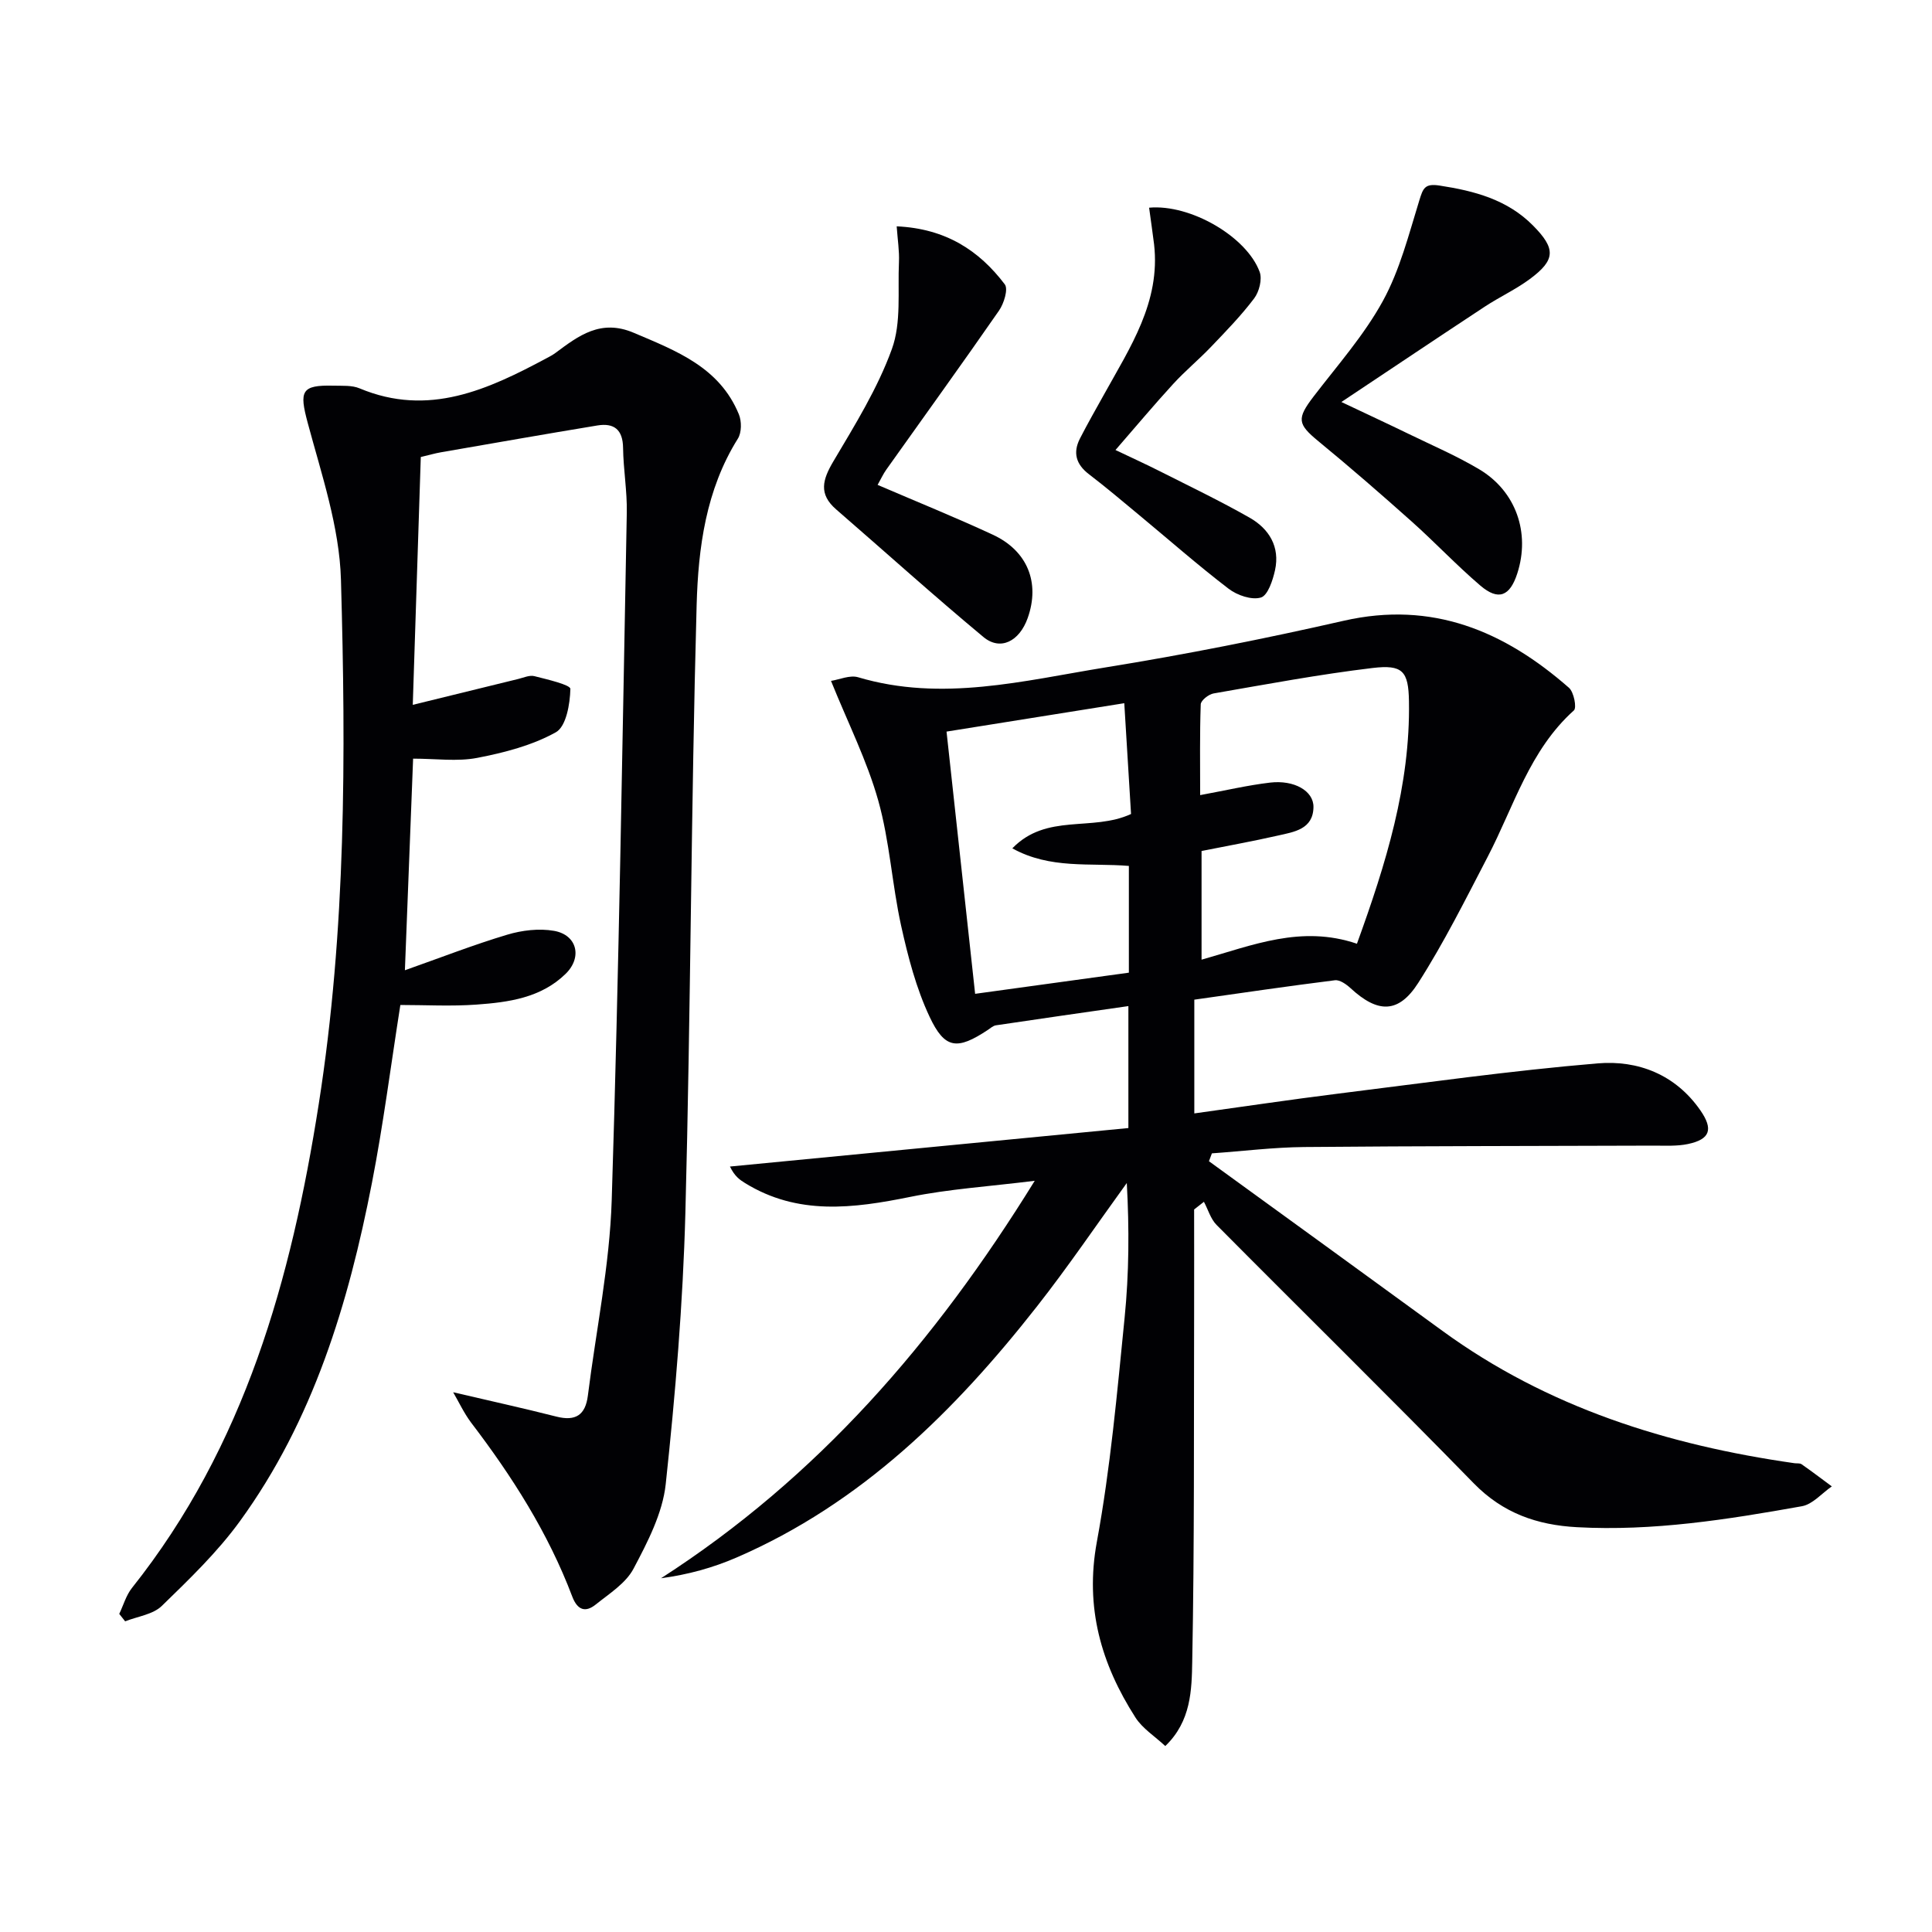
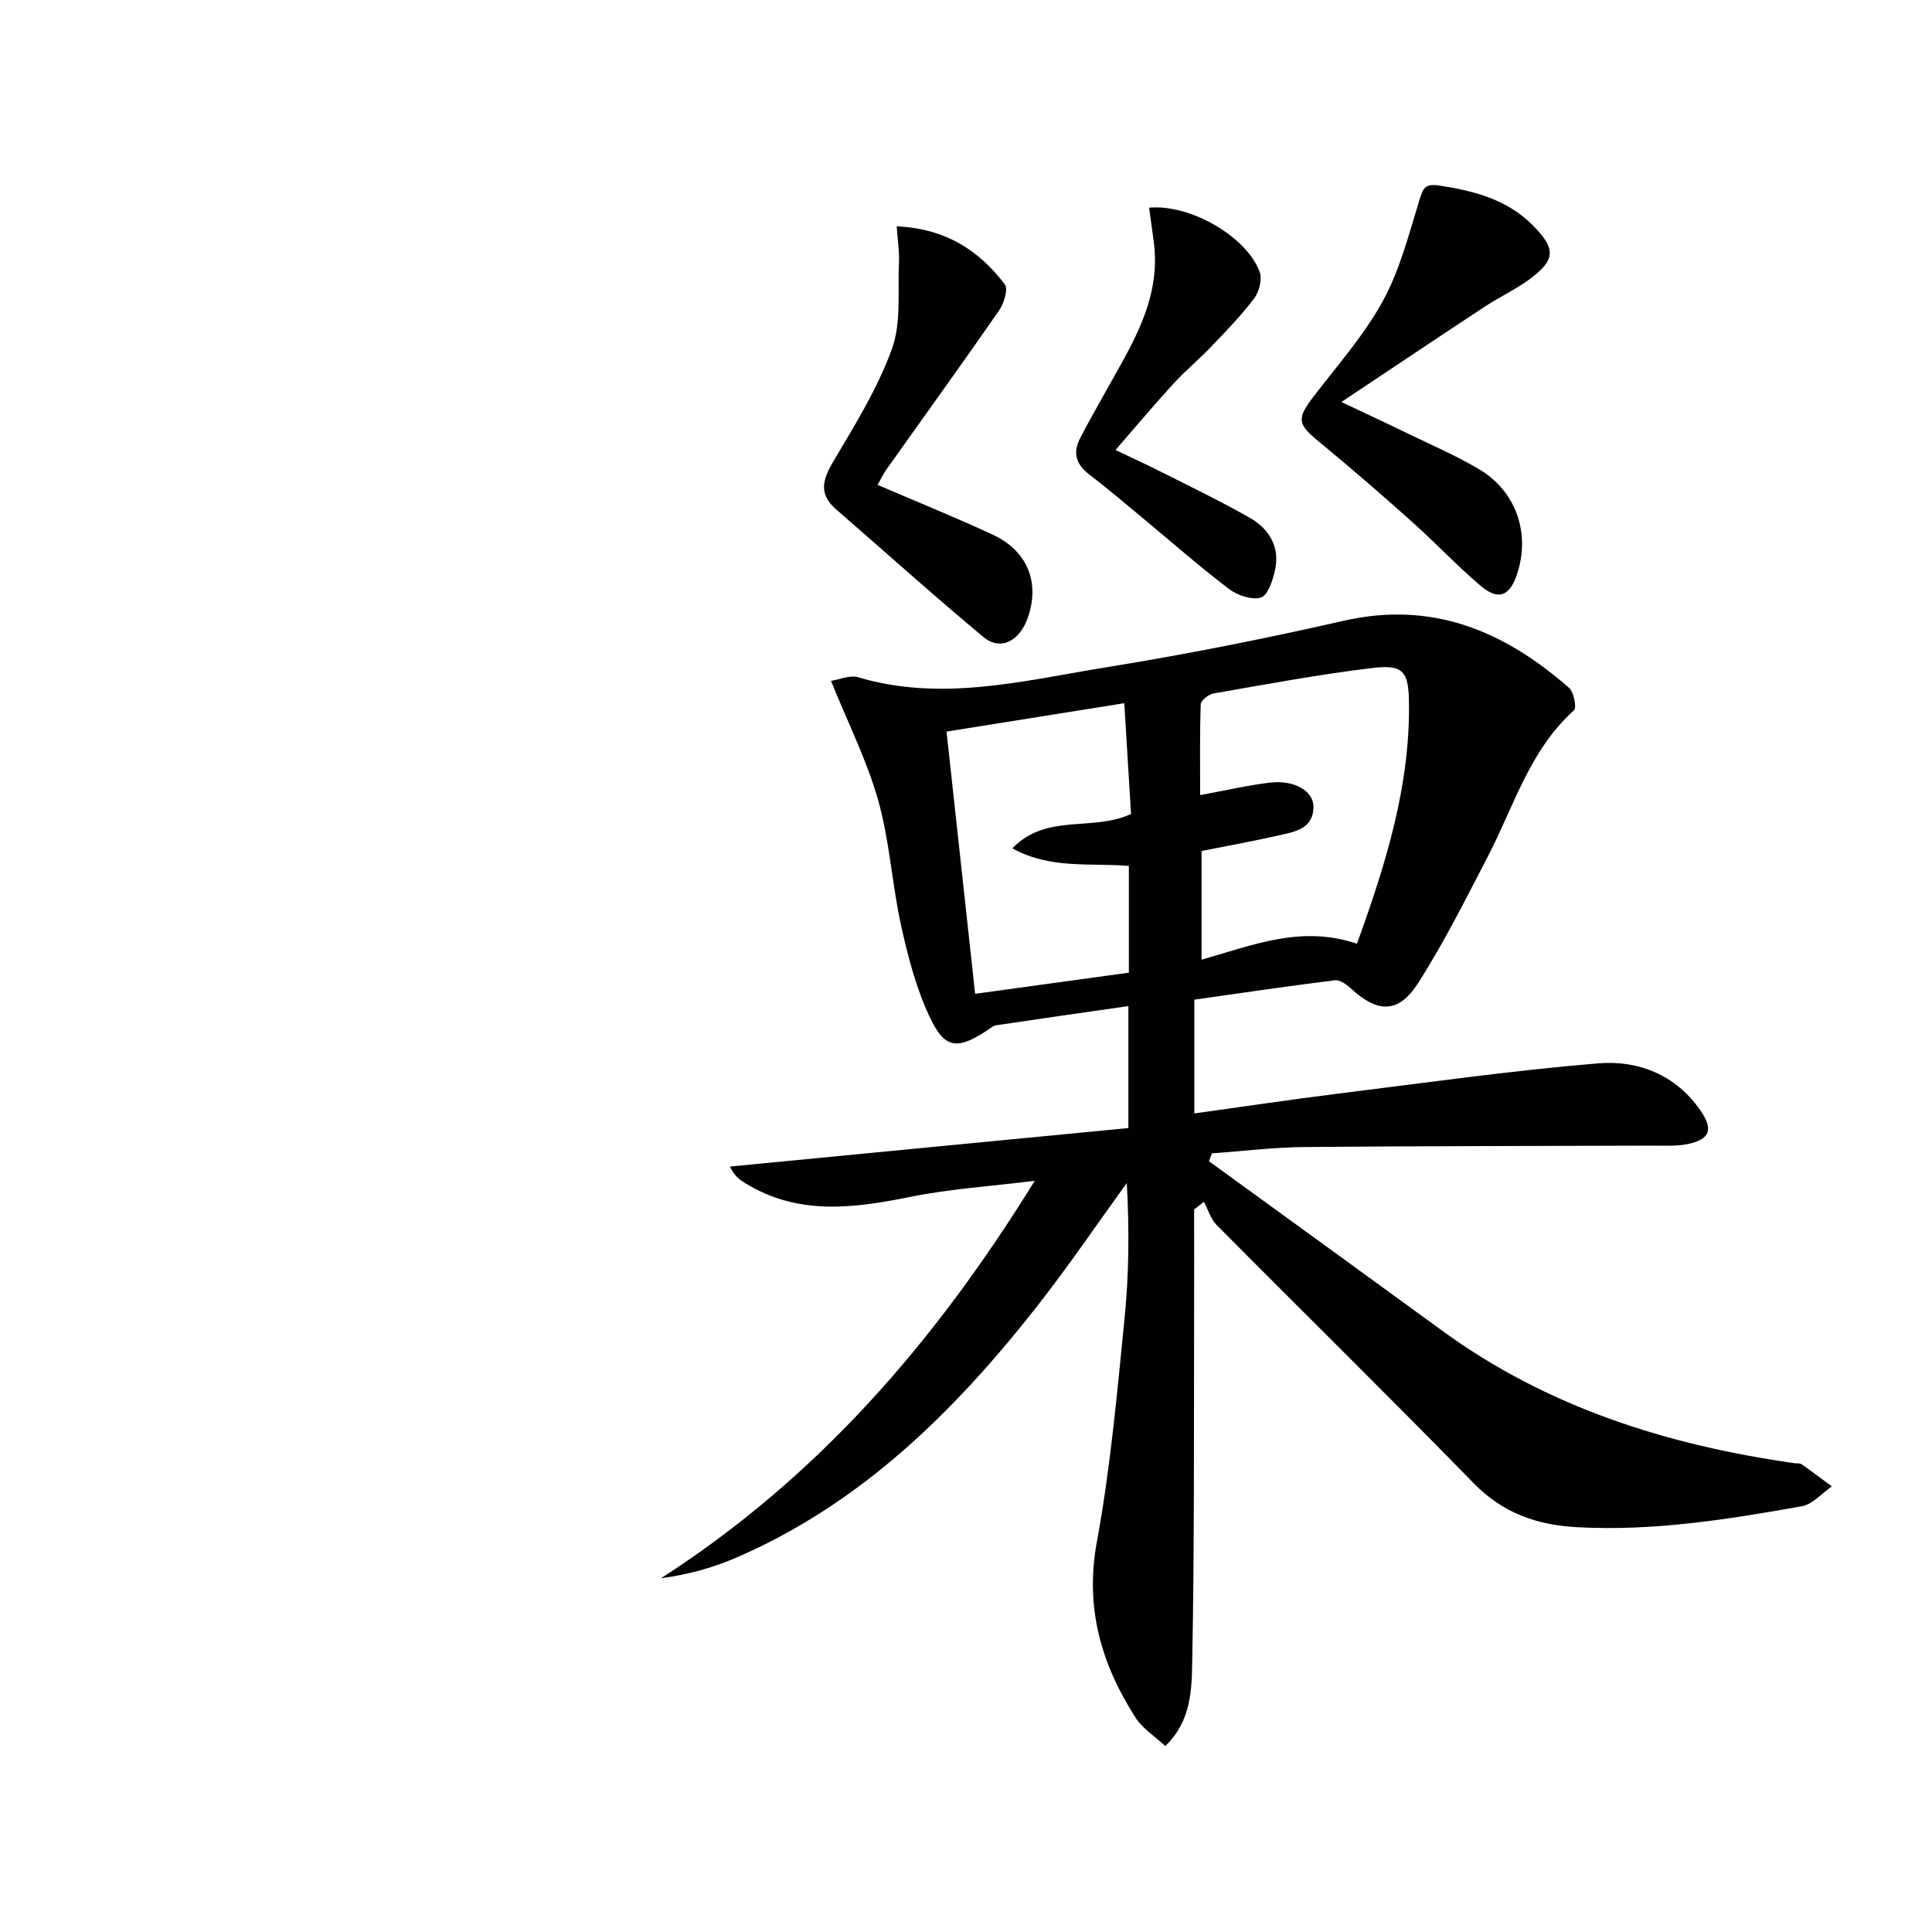
<svg xmlns="http://www.w3.org/2000/svg" enable-background="new 0 0 400 400" viewBox="0 0 400 400">
  <g fill="#010104">
    <path d="m250.3 240.42c16.11 11.7 32.23 23.37 48.31 35.1 21.78 15.88 46.59 23.66 72.91 27.42.49.07 1.11-.04 1.47.21 2.12 1.48 4.19 3.05 6.27 4.59-2.06 1.42-3.96 3.71-6.2 4.11-15.38 2.75-30.82 5.2-46.56 4.34-8.27-.45-15.33-2.9-21.37-9.08-17.57-18.01-35.53-35.64-53.25-53.5-1.23-1.24-1.76-3.18-2.62-4.79-.68.53-1.36 1.06-2.03 1.59 0 7.07.02 14.15 0 21.22-.07 24.11.07 48.23-.39 72.34-.11 5.88-.21 12.38-5.58 17.53-2.2-2.05-4.72-3.63-6.18-5.91-7.1-11.09-10.49-22.76-7.99-36.36 2.82-15.31 4.2-30.91 5.75-46.42.92-9.18.97-18.45.45-27.88-6.19 8.54-12.11 17.29-18.62 25.58-17.03 21.69-36.36 40.78-62.18 51.96-4.87 2.11-10.03 3.54-15.63 4.29 32.35-20.82 56.65-48.75 77.37-82.29-9.5 1.18-17.74 1.7-25.76 3.33-11.79 2.39-23.29 3.89-34.22-2.86-1.08-.67-2.14-1.38-3.12-3.42 27.37-2.64 54.74-5.29 82.49-7.97 0-8.38 0-16.59 0-25.25-9.2 1.32-18.31 2.62-27.42 3.98-.6.09-1.16.61-1.7.97-6.29 4.16-8.88 4-12.04-2.74-2.78-5.91-4.47-12.43-5.89-18.84-1.89-8.58-2.37-17.51-4.74-25.93-2.31-8.22-6.23-15.98-9.78-24.77 1.75-.27 3.91-1.26 5.62-.75 17.33 5.16 34.3.7 51.22-2.04 16.53-2.67 32.99-5.94 49.32-9.66 18.36-4.18 33.25 2.15 46.63 13.88 1.01.89 1.64 4.12 1.02 4.68-9.19 8.25-12.43 19.9-17.85 30.31-4.59 8.82-9.04 17.76-14.38 26.11-4.1 6.41-8.4 6.27-13.99 1.11-.88-.81-2.24-1.78-3.25-1.66-9.68 1.21-19.33 2.63-29.12 4.02v23.55c10.09-1.39 19.86-2.86 29.66-4.08 17.94-2.23 35.86-4.77 53.86-6.28 8.32-.7 16.09 2.29 21.25 9.72 2.72 3.92 2.04 6.01-2.58 6.98-2.25.47-4.64.33-6.97.33-24.16.09-48.32.07-72.47.29-6.37.06-12.74.86-19.11 1.31-.2.53-.41 1.08-.61 1.63zm30.64-45.03c6-16.54 11.06-32.8 10.77-50.2-.1-6.25-1.31-7.63-7.53-6.89-11.03 1.32-21.97 3.37-32.92 5.27-1.03.18-2.63 1.44-2.66 2.25-.22 6.22-.12 12.45-.12 18.8 5.38-.99 9.89-2.05 14.47-2.59 5-.59 9.03 1.72 8.99 5.06-.06 4.63-4.04 5.15-7.38 5.91-5.27 1.2-10.6 2.15-15.79 3.19v22.5c10.57-2.98 20.62-7.22 32.17-3.3zm-79.05 10.37c11.34-1.56 21.64-2.98 31.83-4.38 0-7.64 0-14.75 0-22.1-8.07-.67-16.28.71-24.13-3.64 7.11-7.34 16.54-3.4 24.58-7.11-.44-7.22-.9-14.77-1.4-22.94-12.52 2-24.54 3.92-36.8 5.88 2.01 18.37 3.94 36.14 5.92 54.29z" />
-     <path d="m93.82 288.25c7.47 1.75 14.45 3.28 21.37 5.04 3.97 1.01 6.01-.31 6.52-4.33 1.69-13.51 4.52-26.98 4.94-40.52 1.5-47.41 2.21-94.84 3.12-142.27.09-4.47-.71-8.95-.77-13.44-.05-3.78-1.86-5.21-5.33-4.64-10.8 1.78-21.58 3.68-32.37 5.55-1.28.22-2.54.6-4.18.98-.55 16.96-1.09 33.84-1.66 51.31 7.46-1.83 14.63-3.6 21.81-5.35 1.12-.27 2.36-.85 3.37-.59 2.67.68 7.47 1.79 7.45 2.64-.07 3.12-.87 7.79-3.01 8.98-4.91 2.73-10.68 4.22-16.27 5.3-4.15.8-8.58.16-13.28.16-.58 14.84-1.13 29.18-1.7 43.81 7.45-2.63 14.23-5.28 21.18-7.36 3.06-.92 6.58-1.34 9.69-.8 4.8.84 5.9 5.5 2.4 8.91-5.11 4.98-11.8 5.88-18.44 6.36-5.27.38-10.58.08-15.77.08-2 12.7-3.55 24.86-5.89 36.86-4.86 24.95-12.15 49.11-27.31 69.99-4.65 6.41-10.48 12.02-16.19 17.57-1.83 1.78-5.02 2.17-7.59 3.19-.41-.51-.81-1.03-1.22-1.54.86-1.8 1.42-3.85 2.63-5.37 23.36-29.36 32.99-63.96 38.67-100.17 5.66-36.04 5.63-72.33 4.6-108.59-.31-10.9-4.02-21.79-6.89-32.49-1.75-6.53-1.37-7.84 5.34-7.67 1.82.05 3.82-.12 5.42.56 14.29 5.98 26.61.23 38.82-6.31.59-.31 1.18-.63 1.71-1.02 4.83-3.6 9.4-7.08 16.22-4.18 8.83 3.75 17.76 7.13 21.76 16.87.6 1.45.59 3.79-.21 5.06-6.63 10.59-8.2 22.62-8.53 34.47-1.16 41.93-1.22 83.9-2.33 125.83-.5 18.75-2.07 37.5-4.07 56.15-.65 6.02-3.75 11.99-6.66 17.49-1.59 3.02-5 5.16-7.82 7.42-2.15 1.73-3.8 1.17-4.87-1.64-4.98-13.17-12.46-24.9-20.97-36.05-1.48-1.99-2.55-4.3-3.69-6.25z" />
    <path d="m277.72 83.23c5.59 2.65 9.74 4.57 13.85 6.57 4.93 2.4 9.99 4.57 14.68 7.36 7.64 4.55 10.6 13.17 7.89 21.56-1.53 4.74-3.91 5.71-7.65 2.52-4.93-4.21-9.39-8.96-14.23-13.28-6.33-5.65-12.74-11.22-19.29-16.6-4.35-3.58-4.52-4.67-.99-9.29 4.95-6.46 10.44-12.67 14.32-19.74 3.52-6.41 5.37-13.78 7.56-20.86.77-2.49 1.12-3.53 4.2-3.05 7.23 1.11 14.02 2.91 19.32 8.26 4.77 4.81 4.7 7.13-.64 11.09-2.92 2.16-6.28 3.71-9.32 5.71-9.51 6.26-18.98 12.61-29.7 19.75z" />
    <path d="m185.65 46.86c10.13.46 17.06 4.99 22.38 12.01.75.98-.18 3.97-1.19 5.43-7.66 11.05-15.54 21.94-23.32 32.9-.66.92-1.13 1.97-1.82 3.19 8.1 3.48 16.05 6.7 23.82 10.3 7.23 3.34 9.84 9.95 7.26 17.25-1.72 4.86-5.67 6.87-9.18 3.94-10.33-8.59-20.32-17.61-30.48-26.41-3.68-3.19-2.83-6.15-.58-9.95 4.46-7.53 9.17-15.11 12.12-23.27 1.98-5.47 1.18-11.97 1.46-18.01.1-2.25-.27-4.53-.47-7.38z" />
    <path d="m237.91 43c8.58-.78 20.23 6.03 22.89 13.3.56 1.52-.1 4.1-1.14 5.48-2.69 3.56-5.83 6.79-8.93 10.03-2.52 2.64-5.37 4.99-7.83 7.68-3.92 4.27-7.64 8.72-11.95 13.68 3.37 1.61 6.31 2.94 9.19 4.4 6.22 3.14 12.51 6.16 18.56 9.6 4.05 2.3 6.34 6.04 5.28 10.88-.46 2.09-1.49 5.23-2.92 5.66-1.91.57-4.92-.46-6.68-1.81-6.34-4.85-12.34-10.13-18.48-15.22-3.46-2.87-6.88-5.77-10.45-8.5-2.68-2.05-3.36-4.46-1.85-7.4 1.58-3.09 3.31-6.11 5-9.15 5.37-9.71 11.7-19.1 10.34-31.04-.3-2.43-.66-4.84-1.03-7.59z" />
  </g>
</svg>